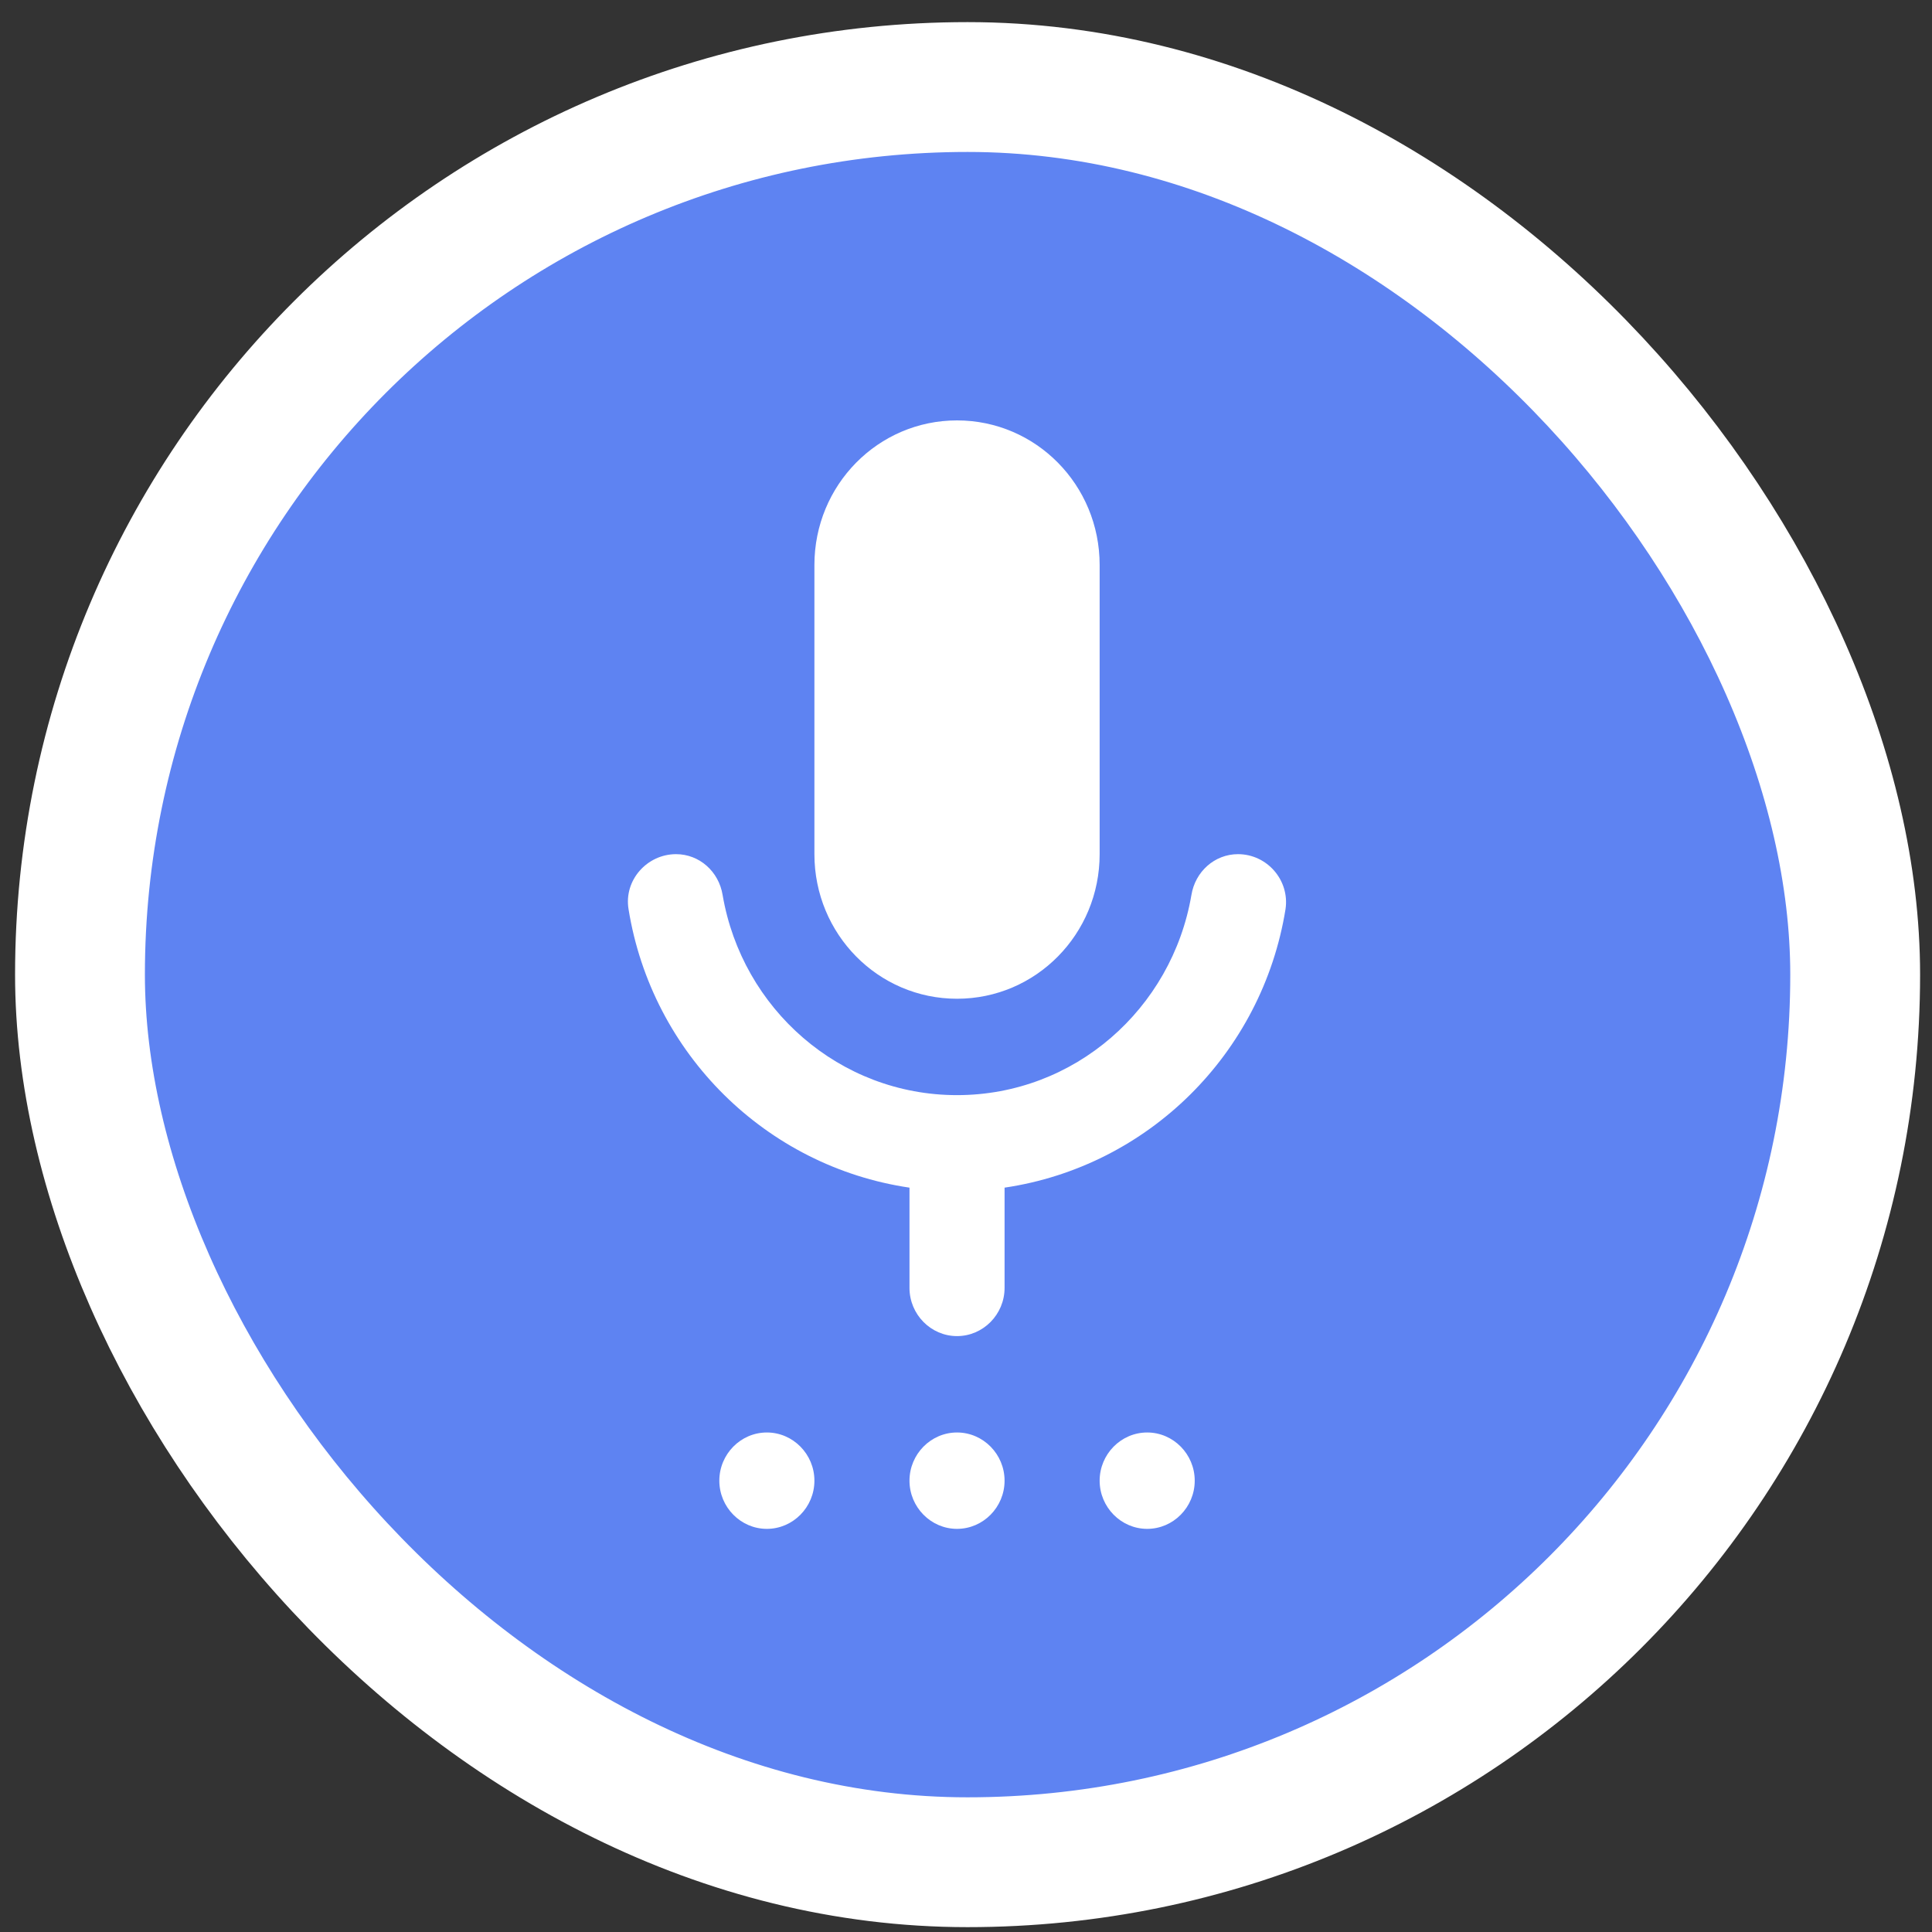
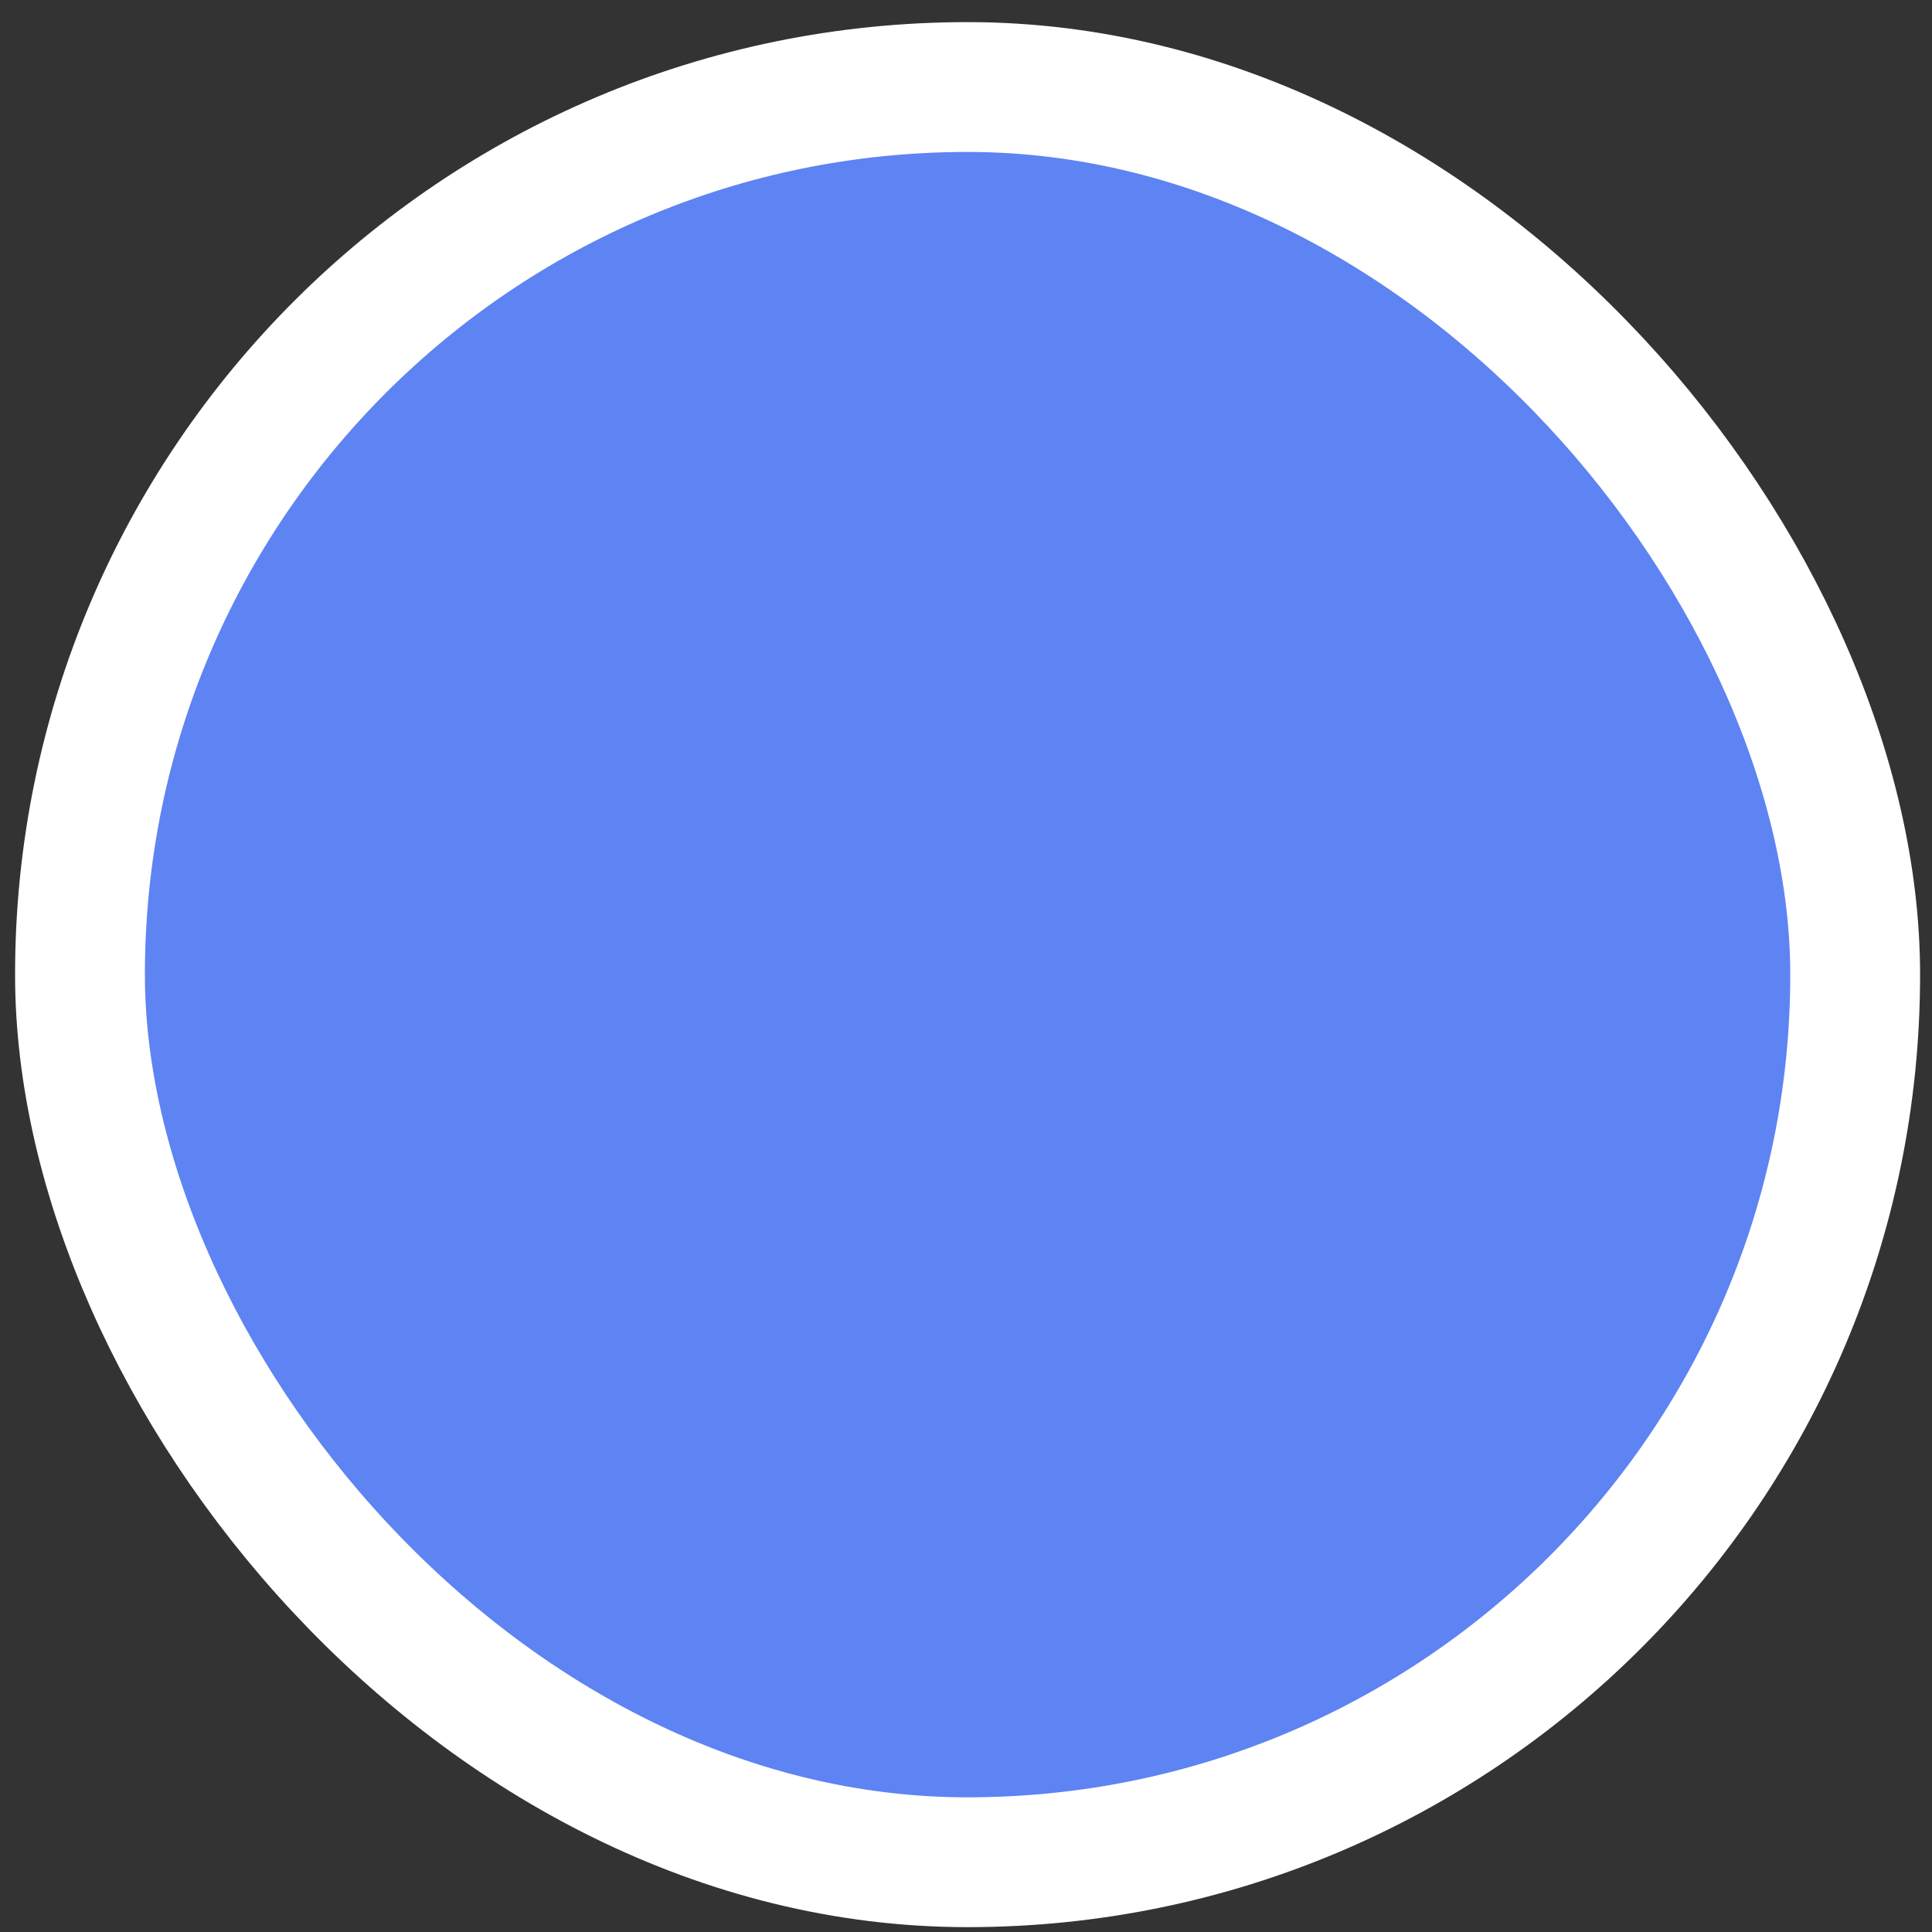
<svg xmlns="http://www.w3.org/2000/svg" width="80" height="80" viewBox="0 0 80 80" fill="none">
  <rect x="0" y="0" width="80" height="80" fill="#333333" stroke="none" />
  <rect x="3.312" y="3.604" width="73.507" height="73.507" rx="36.754" fill="#5E83F2" />
  <rect x="3.312" y="3.604" width="73.507" height="73.507" rx="36.754" stroke="white" stroke-width="5.376" />
-   <path d="M31.754 63.307C32.837 63.307 33.723 62.409 33.723 61.312C33.723 60.214 32.837 59.316 31.754 59.316C30.671 59.316 29.786 60.214 29.786 61.312C29.786 62.409 30.671 63.307 31.754 63.307ZM39.628 63.307C40.711 63.307 41.597 62.409 41.597 61.312C41.597 60.214 40.711 59.316 39.628 59.316C38.546 59.316 37.66 60.214 37.66 61.312C37.66 62.409 38.546 63.307 39.628 63.307ZM47.503 63.307C48.585 63.307 49.471 62.409 49.471 61.312C49.471 60.214 48.585 59.316 47.503 59.316C46.42 59.316 45.534 60.214 45.534 61.312C45.534 62.409 46.42 63.307 47.503 63.307ZM33.723 35.369V23.395C33.723 20.082 36.361 17.408 39.628 17.408C42.896 17.408 45.534 20.082 45.534 23.395V35.369C45.534 38.681 42.896 41.356 39.628 41.356C36.361 41.356 33.723 38.681 33.723 35.369ZM51.263 35.369C52.464 35.369 53.408 36.446 53.231 37.644C52.267 43.631 47.542 48.3 41.597 49.178V53.329C41.597 54.427 40.711 55.325 39.628 55.325C38.546 55.325 37.66 54.427 37.66 53.329V49.178C31.715 48.3 26.99 43.631 26.026 37.644C25.829 36.446 26.793 35.369 27.994 35.369C28.959 35.369 29.766 36.087 29.923 37.065C30.73 41.775 34.766 45.347 39.628 45.347C44.491 45.347 48.526 41.775 49.333 37.065C49.491 36.087 50.298 35.369 51.263 35.369Z" fill="white" />
</svg>